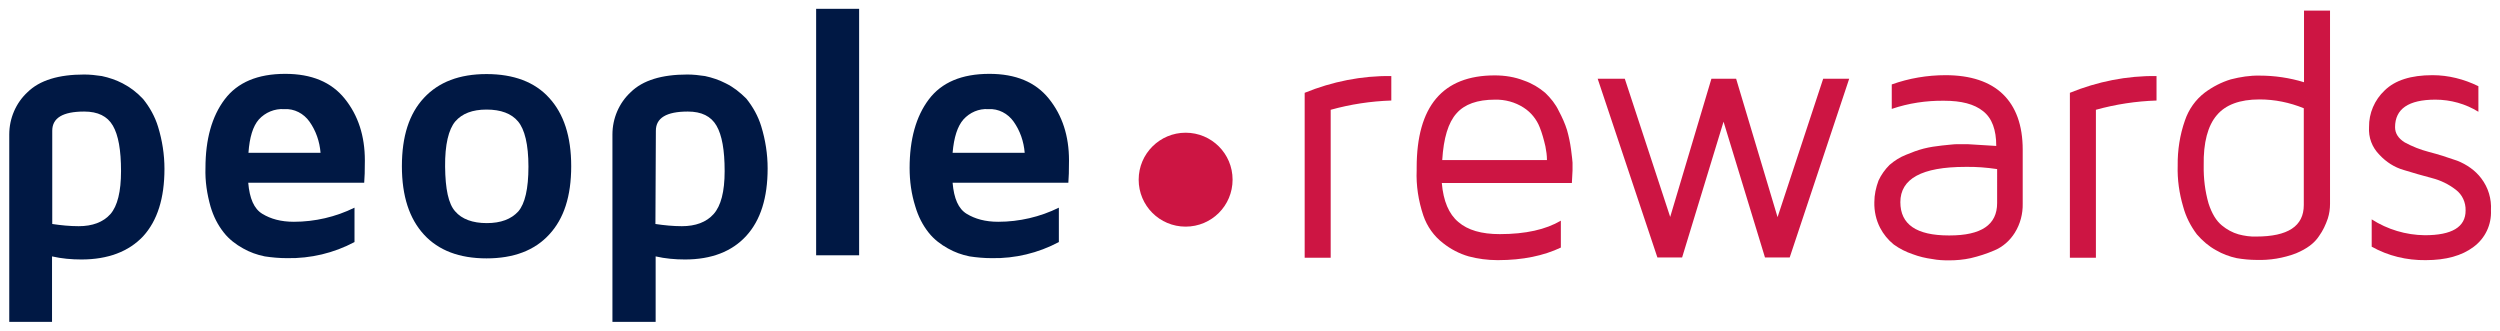
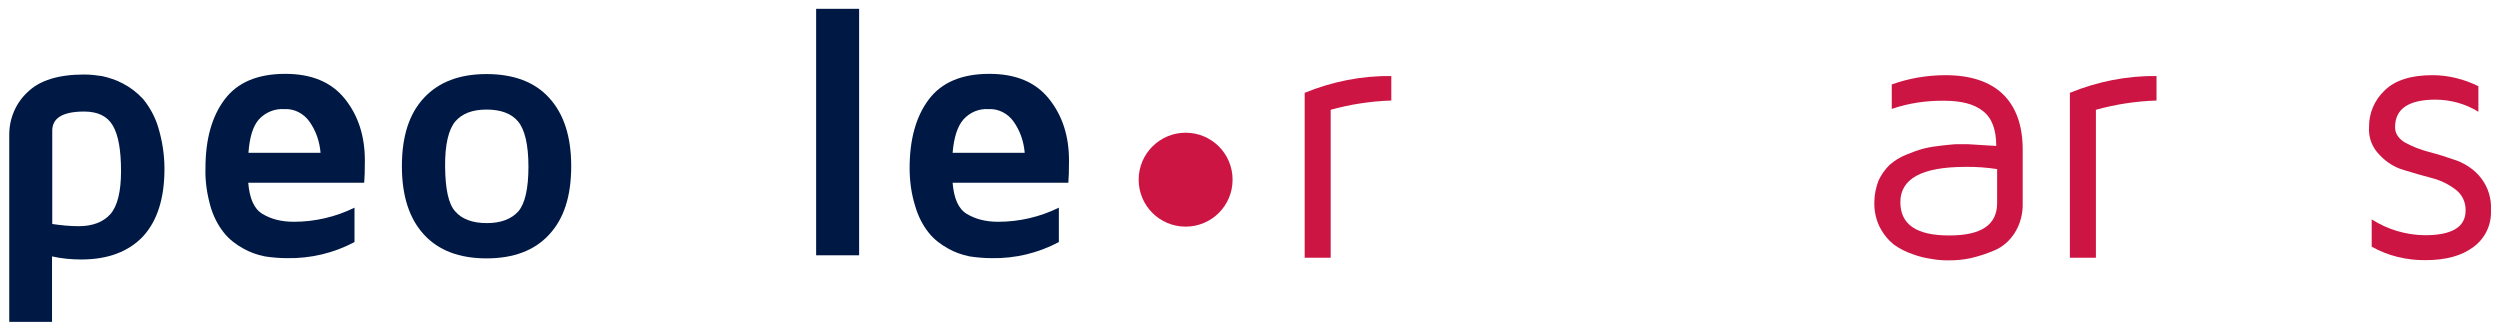
<svg xmlns="http://www.w3.org/2000/svg" version="1.1" id="Layer_1" x="0px" y="0px" viewBox="0 0 1134 150" style="enable-background:new 0 0 1134 150;" xml:space="preserve">
  <style type="text/css">
	.st0{fill:#001844;}
	.st1{fill:#CD1543;}
</style>
  <g>
    <path class="st0" d="M4.2,146V61c0-7.3,3-14.3,8.3-19.2c5.5-5.4,14.1-8,25.7-8c2.6,0,5.4,0.3,8,0.7c3.3,0.7,6.5,1.8,9.4,3.3   c3.5,1.8,6.6,4.2,9.3,7.1c3,3.7,5.4,8,6.8,12.6c1.9,6.2,2.9,12.6,2.9,19.1c0,13.3-3.2,23.5-9.7,30.6c-6.5,6.9-15.9,10.5-28,10.5   c-4.4,0-9-0.4-13.3-1.4V146H4.2z M23.7,101.6c4,0.6,8,1,12,1c6.2,0,11.1-1.8,14.4-5.5c3.2-3.7,4.8-10.2,4.8-19.5   c0-9.5-1.2-16.3-3.7-20.6s-6.8-6.4-13-6.4c-9.7,0-14.5,2.9-14.5,8.7C23.7,59.2,23.7,101.6,23.7,101.6z" />
    <path class="st0" d="M93.2,76.2c0-13,2.9-23.4,8.7-31.1s14.9-11.6,27.5-11.6c11.9,0,20.9,3.7,27,11.3c6.1,7.6,9.1,16.9,9.1,28   c0,4.6-0.1,7.9-0.3,10.1h-52.6c0.6,7.1,2.6,11.8,6.4,14.1s8.4,3.6,14.3,3.6c9.5,0,19-2.2,27.5-6.4v15.6c-9.4,5-19.9,7.5-30.6,7.3   c-3.5,0-6.8-0.3-10.1-0.8c-3.5-0.7-6.8-1.9-9.8-3.6c-3.3-1.8-6.4-4.2-8.7-7.1c-2.8-3.5-4.8-7.5-6.1-11.9C93.9,88,93,82.2,93.2,76.2   z M112.7,69.3h32.7c-0.4-5.1-2.1-10-5-14.1c-2.6-3.7-6.9-6-11.5-5.7c-4.3-0.3-8.6,1.5-11.5,4.7C114.7,57.3,113.2,62.3,112.7,69.3z" />
    <path class="st0" d="M192.3,106.4c-6.6-7.2-10-17.4-10-31s3.3-23.8,10-31s16.1-10.8,28.4-10.8s21.9,3.6,28.4,10.8   c6.6,7.2,10,17.4,10,31s-3.3,23.8-10,31c-6.6,7.2-16.1,10.8-28.4,10.8S198.9,113.6,192.3,106.4z M206.5,55.1   c-3,3.6-4.7,10.4-4.6,20.5c0.1,10.1,1.5,16.9,4.6,20.3c3,3.5,7.9,5.3,14.3,5.3s11.1-1.8,14.3-5.3c3-3.5,4.6-10.2,4.6-20.3   s-1.7-16.9-4.7-20.5s-7.8-5.4-14.3-5.4C214.3,49.7,209.6,51.5,206.5,55.1z" />
-     <path class="st0" d="M277.8,146V61c0-7.3,3-14.3,8.3-19.2c5.5-5.4,14.1-8,25.7-8c2.6,0,5.4,0.3,8,0.7c3.3,0.7,6.5,1.8,9.4,3.3   c3.5,1.7,6.6,4.2,9.3,6.9c3,3.7,5.4,8,6.8,12.6c1.9,6.2,2.9,12.6,2.9,19.1c0,13.3-3.2,23.5-9.7,30.6c-6.5,7.1-15.8,10.7-27.8,10.7   c-4.4,0-9-0.4-13.3-1.4V146H277.8z M297.3,101.6c4,0.6,8,1,12,1c6.2,0,11.1-1.8,14.4-5.5c3.3-3.7,5-10.1,5-19.5   c0-9.5-1.2-16.3-3.7-20.6c-2.5-4.3-6.8-6.4-13-6.4c-9.7,0-14.5,2.9-14.5,8.7L297.3,101.6z" />
    <path class="st0" d="M370.2,115.8V4h19.5v111.8H370.2z" />
    <path class="st0" d="M412.6,76.2c0-13,2.9-23.4,8.7-31.1s14.9-11.6,27.5-11.6c11.9,0,20.9,3.7,27,11.3s9.1,16.9,9.1,28   c0,4.6-0.1,7.9-0.3,10.1h-52.5c0.6,7.1,2.6,11.8,6.4,14.1s8.4,3.6,14.3,3.6c9.5,0,19-2.2,27.5-6.4v15.6c-9.4,5-19.9,7.5-30.4,7.3   c-3.5,0-6.8-0.3-10.1-0.8c-3.5-0.7-6.8-1.9-9.8-3.6c-3.3-1.8-6.4-4.2-8.7-7.1c-2.8-3.5-4.8-7.5-6.1-11.9   C413.4,88,412.6,82.2,412.6,76.2z M432.1,69.3h32.7c-0.4-5.1-2.1-10-5-14.1c-2.6-3.7-6.9-6-11.5-5.7c-4.3-0.3-8.4,1.5-11.3,4.7   C434.3,57.3,432.7,62.3,432.1,69.3L432.1,69.3z" />
    <path class="st1" d="M591.8,116.7V42.1c12.5-5.1,25.9-7.8,39.3-7.6v11.1c-9.3,0.3-18.5,1.7-27.5,4.2v67.1h-11.8V116.7z" />
-     <path class="st1" d="M642.6,77.2V76c0-27.8,11.8-41.8,35.4-41.8c4.6,0,9.1,0.7,13.4,2.4c3.5,1.2,6.8,3.2,9.5,5.5   c2.5,2.4,4.7,5.1,6.2,8.3c1.5,2.8,2.8,5.7,3.7,8.6c0.8,2.8,1.4,5.7,1.8,8.6c0.4,3.3,0.7,5.4,0.7,6.2v3.5l-0.3,5.7h-59   c0.7,8.2,3.2,14.1,7.5,17.7c4.3,3.7,10.5,5.5,18.8,5.5c11.8,0,20.9-2.1,27.7-6.1v12.2c-7.8,3.7-17.3,5.7-28.4,5.7h-0.4   c-4.4,0-8.9-0.6-13-1.7c-4.2-1.2-8.2-3.3-11.6-6c-4.2-3.2-7.3-7.6-9-12.6C643.4,91.1,642.3,84.1,642.6,77.2z M654.2,72.6h47.5   c0-2.1-0.3-4.2-0.7-6.2c-0.7-3-1.5-6-2.6-8.7c-1.4-3.6-4-6.8-7.3-8.9c-3.9-2.5-8.4-3.7-13-3.6c-8,0-13.8,2.1-17.4,6.2   C656.9,55.6,654.8,62.7,654.2,72.6z" />
-     <path class="st1" d="M724.7,35.7H737l20.6,62.7l18.7-62.7h11.2l18.8,62.8L827,35.7h11.8l-27,81.1h-11.2l-18.8-61.6l-18.8,61.6   h-11.2L724.7,35.7z" />
    <path class="st1" d="M850.2,91.7c0-3.3,0.7-6.6,1.9-9.8c1.2-2.6,2.9-5,5-7.1c2.2-1.9,4.7-3.5,7.5-4.6c2.6-1.1,5.3-2.1,8-2.8   c2.8-0.7,5.5-1.1,8.3-1.4c3.2-0.3,5.4-0.6,6.8-0.6c1.4,0,2.9,0,4.8,0l13,0.8c0-7.3-1.9-12.6-6-15.8c-4-3.2-9.8-4.7-17.7-4.7   c-8-0.1-16.1,1.1-23.7,3.7V38.3c7.8-2.8,16.1-4.2,24.4-4.2c11.3,0,20.1,2.9,26,8.6s9,14.1,9,25.2v24.4c0.1,4.7-1.1,9.3-3.6,13.3   c-2.2,3.5-5.4,6.4-9.3,8c-3.5,1.5-6.9,2.6-10.7,3.5c-3.2,0.7-6.5,1-9.8,1c-2.5,0-5.1-0.1-7.6-0.6c-3-0.4-6-1.1-8.9-2.2   c-3-1-6-2.5-8.6-4.4c-2.6-2.1-4.7-4.7-6.2-7.6C851,99.8,850.1,95.8,850.2,91.7z M862,91.7c0,10.1,7.3,15.1,22,15.1h0.3   c14.4,0,21.6-4.8,21.6-14.7V76.7c-4.7-0.7-9.5-1.1-14.4-1C871.7,75.7,862,81.1,862,91.7z" />
    <path class="st1" d="M938.9,116.7V42.1c12.5-5.1,25.9-7.8,39.3-7.6v11.1c-9.3,0.3-18.5,1.7-27.5,4.2v67.1h-11.8V116.7z" />
-     <path class="st1" d="M987.8,75.1c-0.1-6.9,1-14,3.3-20.5c1.7-5,4.8-9.4,9-12.6c3.5-2.6,7.5-4.7,11.8-6c4.3-1.1,8.7-1.8,13.1-1.7   c6.8,0,13.6,1,20.1,3V4.8h11.8v87.7c0,2.2-0.3,4.4-1,6.6c-1,2.9-2.2,5.5-4,8c-2.1,3.2-5.4,5.7-10.4,7.8c-5.8,2.2-11.9,3.2-18,3   c-2.9,0-6-0.3-8.9-0.8c-3.3-0.7-6.5-1.9-9.4-3.6c-3.3-1.8-6.2-4.3-8.7-7.2c-2.8-3.7-5-8-6.2-12.5C988.5,87.7,987.6,81.5,987.8,75.1   z M999.6,75.1c-0.1,5.8,0.6,11.6,2.2,17.2c1.5,4.6,3.5,7.9,6.1,10c2.2,1.8,4.7,3.2,7.5,4c2.6,0.7,5.4,1.1,8,1   c14.4,0,21.6-4.7,21.6-14.3V49.1c-6.4-2.6-13.1-4-20.1-4c-8.9,0-15.4,2.4-19.4,7.2C1001.5,57,999.4,64.6,999.6,75.1z" />
    <path class="st1" d="M1074.6,57.6c-0.1-6.2,2.5-12.3,7.1-16.6c4.7-4.6,11.9-6.9,21.7-6.9c7.2,0,14.3,1.8,20.8,5v11.6   c-5.8-3.6-12.6-5.5-19.5-5.5c-12.2,0-18.3,4.2-18.3,12.5c0,2.8,1.5,5.1,4.4,6.9c3.5,1.9,7.1,3.3,10.9,4.3c4.3,1.1,8.6,2.5,12.9,4   c4.3,1.7,8.2,4.4,10.9,8c3.2,4.2,4.7,9.3,4.4,14.5c0.3,6.5-2.6,12.7-7.9,16.6c-5.3,4-12.5,6-21.7,6c-8.6,0.1-17-1.9-24.5-6.1V99.5   c7.2,4.6,15.5,7.1,24.1,7.2c12.3,0,18.5-3.7,18.5-11.2c0.1-3.7-1.5-7.2-4.4-9.4c-3.2-2.5-6.9-4.3-10.8-5.3   c-4.3-1.1-8.6-2.4-12.9-3.7c-4.2-1.2-7.9-3.6-10.9-6.8C1075.9,66.8,1074.3,62.3,1074.6,57.6z" />
    <path class="st1" d="M537.8,60.2L537.8,60.2c11.8,0,21.3,9.5,21.3,21.3l0,0c0,11.8-9.5,21.3-21.3,21.3l0,0   c-11.8,0-21.3-9.5-21.3-21.3l0,0C516.5,69.7,526.1,60.2,537.8,60.2z" />
  </g>
  <g>
</g>
</svg>